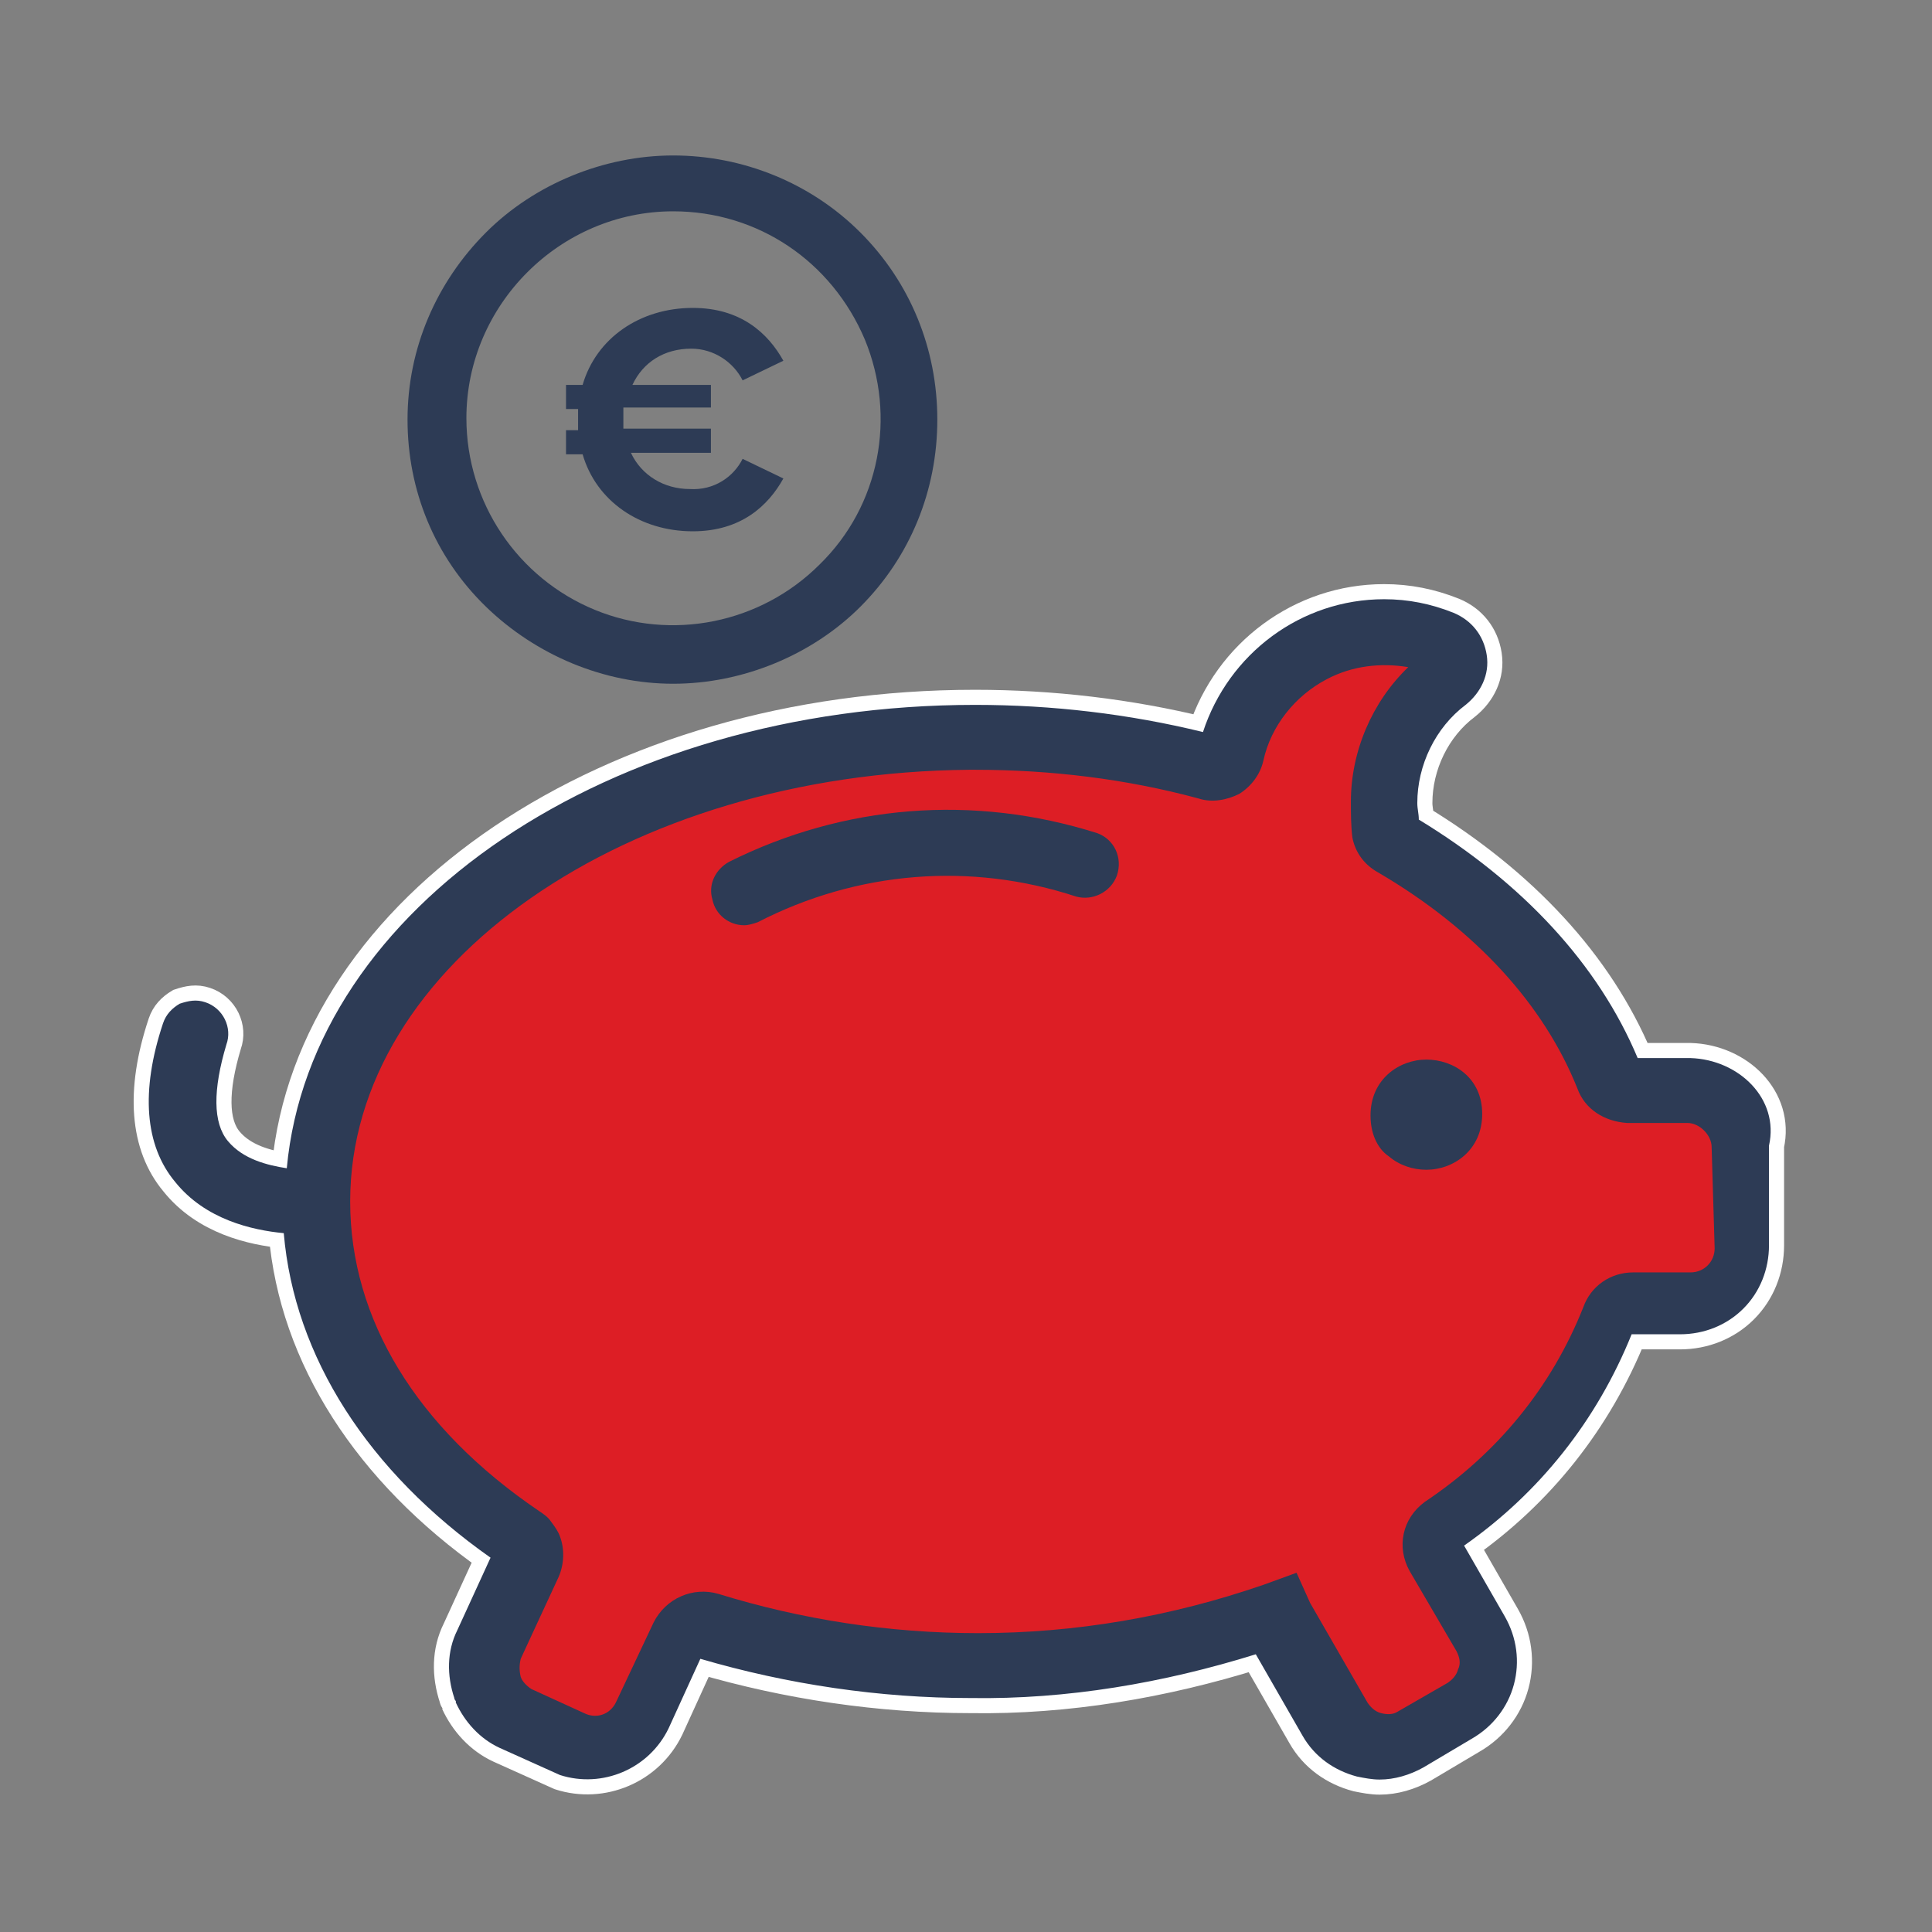
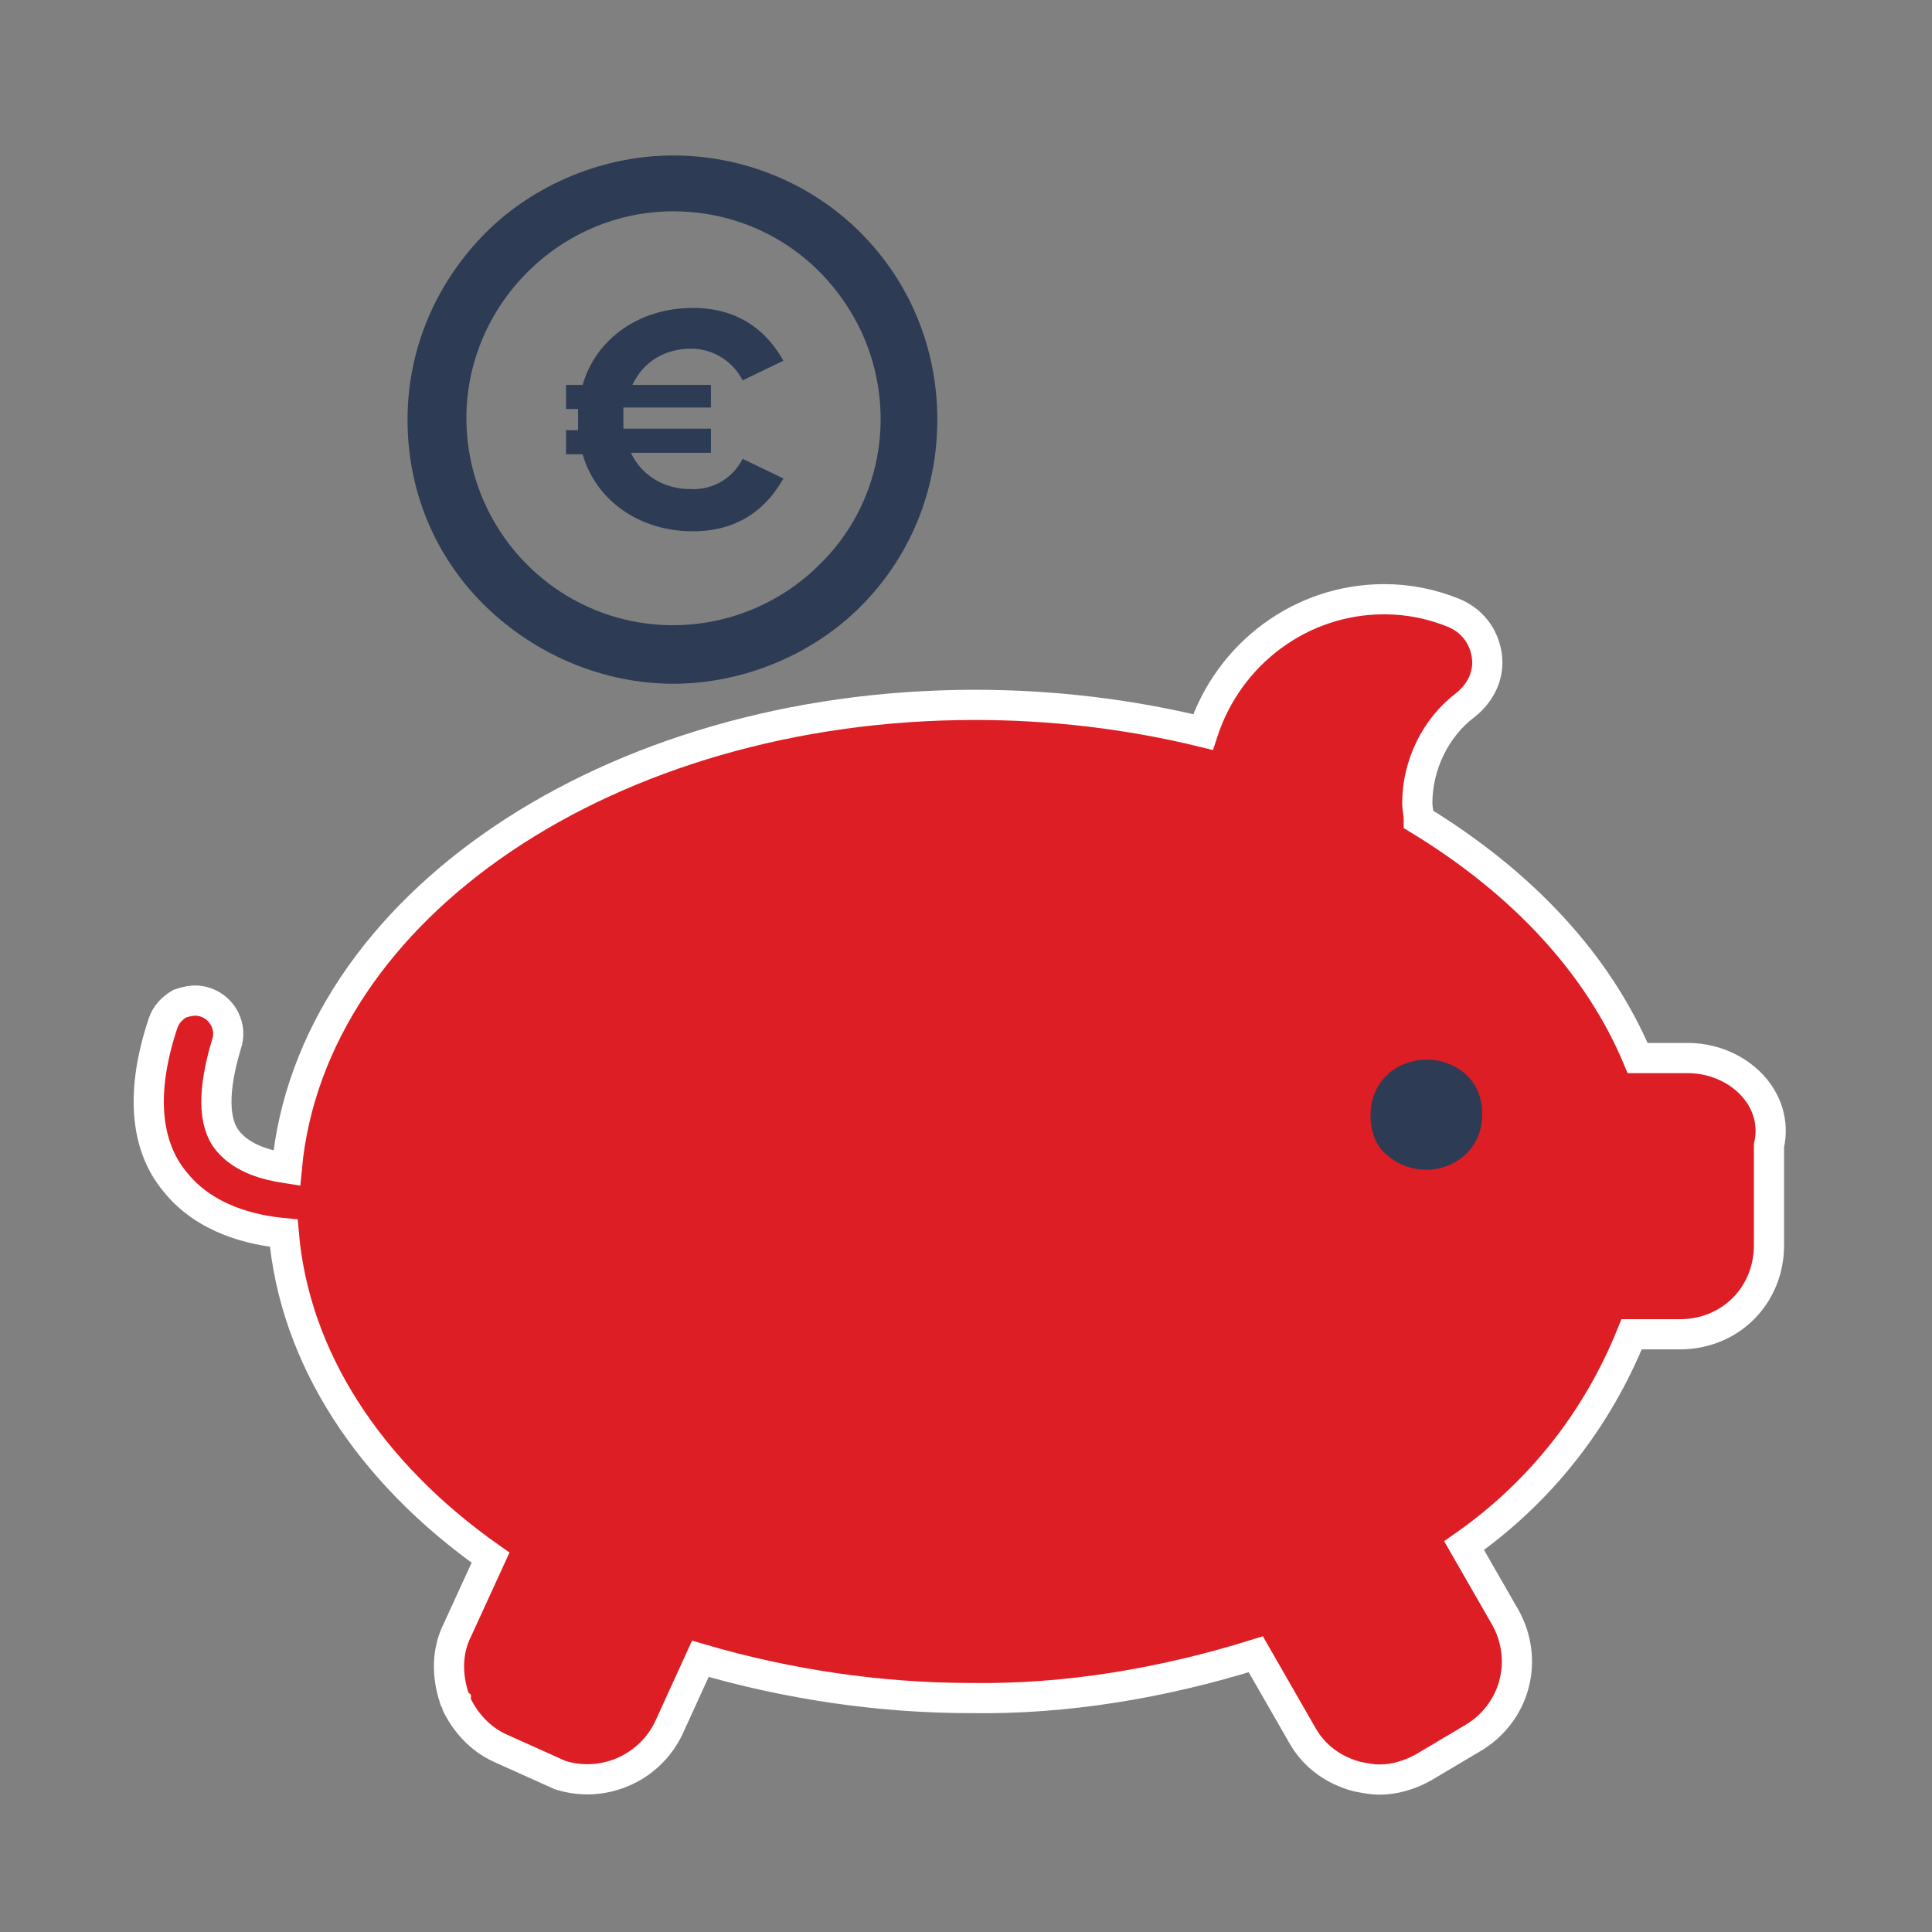
<svg xmlns="http://www.w3.org/2000/svg" version="1.1" id="Calque_5" x="0px" y="0px" viewBox="0 0 128 128" style="enable-background:new 0 0 128 128;" xml:space="preserve">
  <rect x="0" y="0" width="128" height="128" fill="#808080" stroke="none" />
  <style type="text/css">
	.st0{fill:#DD1E25;stroke:#FFFFFF;stroke-width:2;stroke-miterlimit:10;}
	.st1{fill:#2D3B55;}
</style>
  <g>
    <path class="st0" d="M112,70.1h-3.5c-2.6-6.2-7.6-11.6-14.5-15.8c0-0.4-0.1-0.7-0.1-1.1c0-2.5,1.2-5,3.2-6.5c1-0.8,1.6-2,1.4-3.3   s-1-2.3-2.2-2.8c-1.5-0.6-3-0.9-4.6-0.9c-5.5,0-10.3,3.6-12,8.8c-4.9-1.2-10-1.8-15.1-1.8c-24.2,0-44,13.4-45.6,30.7   c-1.3-0.2-2.9-0.6-3.9-1.8c-1-1.2-1-3.4-0.1-6.4c0.4-1.1-0.2-2.4-1.4-2.8c-0.6-0.2-1.1-0.1-1.7,0.1c-0.5,0.3-0.9,0.7-1.1,1.3   c-1.5,4.5-1.2,8.1,0.8,10.5c2,2.5,5.1,3.2,7.2,3.4c0.7,8.2,5.6,15.8,13.7,21.5l-2.2,4.8c-0.7,1.4-0.7,3-0.2,4.5   c0,0.1,0.1,0.2,0.1,0.2v0.2v-0.1c0.6,1.3,1.6,2.4,2.9,3l4,1.8l0,0c2.8,0.9,5.9-0.4,7.2-3.1l2.1-4.6c5.8,1.7,11.9,2.6,17.9,2.6   c6.4,0.1,12.8-1,18.9-2.9l3.1,5.4c0.8,1.4,2.1,2.3,3.6,2.7c0.5,0.1,1,0.2,1.5,0.2c1,0,2-0.3,2.9-0.8l3.2-1.9   c1.4-0.8,2.4-2.1,2.8-3.6s0.2-3.1-0.6-4.5l-2.7-4.7c5-3.5,8.8-8.3,11.1-14h3.2c1.6,0,3.1-0.6,4.2-1.7s1.7-2.6,1.7-4.2v-6.6   C117.9,72.8,115.2,70.2,112,70.1z" />
  </g>
  <g>
    <path class="st1" d="M94.5,70.2c-1.8,0-3.7,1.3-3.7,3.7c0,1.4,0.6,2.3,1.2,2.7c0.7,0.6,1.6,0.9,2.5,0.9c1.8,0,3.7-1.3,3.7-3.7   S96.3,70.2,94.5,70.2z" />
-     <path class="st1" d="M112,70.1h-3.5c-2.6-6.2-7.6-11.6-14.5-15.8c0-0.4-0.1-0.7-0.1-1.1c0-2.5,1.2-5,3.2-6.5c1-0.8,1.6-2,1.4-3.3   s-1-2.3-2.2-2.8c-1.5-0.6-3-0.9-4.6-0.9c-5.5,0-10.3,3.6-12,8.8c-4.9-1.2-10-1.8-15.1-1.8c-24.2,0-44,13.4-45.6,30.7   c-1.3-0.2-2.9-0.6-3.9-1.8c-1-1.2-1-3.4-0.1-6.4c0.4-1.1-0.2-2.4-1.4-2.8c-0.6-0.2-1.1-0.1-1.7,0.1c-0.5,0.3-0.9,0.7-1.1,1.3   c-1.5,4.5-1.2,8.1,0.8,10.5c2,2.5,5.1,3.2,7.2,3.4c0.7,8.2,5.6,15.8,13.7,21.5l-2.2,4.8c-0.7,1.4-0.7,3-0.2,4.5   c0,0.1,0.1,0.2,0.1,0.2v0.2v-0.1c0.6,1.3,1.6,2.4,2.9,3l4,1.8l0,0c2.8,0.9,5.9-0.4,7.2-3.1l2.1-4.6c5.8,1.7,11.9,2.6,17.9,2.6   c6.4,0.1,12.8-1,18.9-2.9l3.1,5.4c0.8,1.4,2.1,2.3,3.6,2.7c0.5,0.1,1,0.2,1.5,0.2c1,0,2-0.3,2.9-0.8l3.2-1.9   c1.4-0.8,2.4-2.1,2.8-3.6s0.2-3.1-0.6-4.5l-2.7-4.7c5-3.5,8.8-8.3,11.1-14h3.2c1.6,0,3.1-0.6,4.2-1.7s1.7-2.6,1.7-4.2v-6.6   C117.9,72.8,115.2,70.2,112,70.1z M113.6,82.7c0,0.9-0.7,1.6-1.6,1.6h-3.8c-1.5,0-2.8,0.9-3.3,2.3c-2.1,5.3-5.7,9.7-10.5,12.9   c-1.5,1.1-1.9,3-1,4.6l3.1,5.3c0.2,0.4,0.3,0.8,0.1,1.2c-0.1,0.4-0.4,0.7-0.7,0.9l-3.3,1.9c-0.3,0.2-0.7,0.2-1.1,0.1   s-0.7-0.4-0.9-0.7l-3.8-6.6l-0.9-2l-2.2,0.8c-6.1,2.1-12.4,3.2-18.9,3.2c-5.9,0-11.7-0.9-17.2-2.6c-1.7-0.5-3.5,0.3-4.3,1.9   l-2.5,5.3c-0.4,0.8-1.3,1.1-2.1,0.7l-3.5-1.6c-0.3-0.2-0.6-0.5-0.7-0.8c-0.1-0.4-0.1-0.8,0-1.2l0.6-1.3l0,0l1.9-4.1   c0.4-0.9,0.4-1.9,0.1-2.7c-0.1-0.3-0.3-0.6-0.6-1c-0.2-0.3-0.5-0.5-0.8-0.7c-8.1-5.5-12.5-12.7-12.5-20.5c0-15.7,18.3-28.4,41-28.6   l0,0h0.4c5,0,10,0.6,14.8,1.9c0.9,0.3,1.9,0.1,2.7-0.3c0.8-0.5,1.4-1.3,1.6-2.2c0.5-2.3,2.1-4.3,4.2-5.4c1.7-0.9,3.6-1.1,5.4-0.8   c-2.4,2.3-3.8,5.6-3.8,8.9c0,0.8,0,1.6,0.1,2.4c0.2,1,0.8,1.8,1.7,2.3c6.5,3.8,11,8.8,13.2,14.3c0.5,1.4,1.8,2.2,3.3,2.3h4   c0.4,0,0.8,0.2,1.1,0.5c0.3,0.3,0.5,0.7,0.5,1.1L113.6,82.7z" />
    <path class="st1" d="M44.6,45.3L44.6,45.3c4.6,0,9.2-1.9,12.4-5.1c3.3-3.3,5.1-7.7,5.1-12.4s-1.8-9.1-5.1-12.4s-7.8-5.1-12.4-5.1   s-9.2,1.9-12.4,5.1c-3.3,3.3-5.2,7.7-5.2,12.4s1.8,9.1,5.2,12.4C35.5,43.4,40,45.3,44.6,45.3z M44.6,14c5.6,0,10.5,3.3,12.7,8.5   c2.1,5.1,1,11-3,14.9c-3.9,3.9-9.8,5.1-14.9,3s-8.5-7.1-8.5-12.7C30.9,20.2,37.1,14,44.6,14z" />
-     <path class="st1" d="M72.7,55.2L72.7,55.2c-8.2-2.6-16.8-1.9-24.4,1.9c-0.9,0.5-1.4,1.5-1.1,2.5c0.2,1,1.1,1.7,2.1,1.7l0,0   c0.3,0,0.6-0.1,0.9-0.2c6.6-3.4,14.1-4,21.1-1.7c1.1,0.3,2.3-0.3,2.7-1.4C74.4,56.8,73.8,55.6,72.7,55.2z" />
  </g>
  <g>
    <path class="st1" d="M49.2,30.4l2.7,1.3c-1,1.8-2.8,3.5-6,3.5c-3.5,0-6.4-2-7.3-5.1h-1.1v-1.6h0.8c0-0.2,0-0.5,0-0.7   c0-0.3,0-0.5,0-0.7h-0.8v-1.6h1.1c0.9-3.1,3.8-5.1,7.3-5.1c3.2,0,5,1.7,6,3.5l-2.7,1.3c-0.6-1.2-1.9-2.1-3.4-2.1   c-1.8,0-3.2,0.9-3.9,2.4h5.2V27h-5.8c0,0.2,0,0.5,0,0.7s0,0.5,0,0.7h5.8V30h-5.3c0.7,1.5,2.2,2.4,3.9,2.4   C47.3,32.5,48.6,31.6,49.2,30.4z" />
  </g>
</svg>